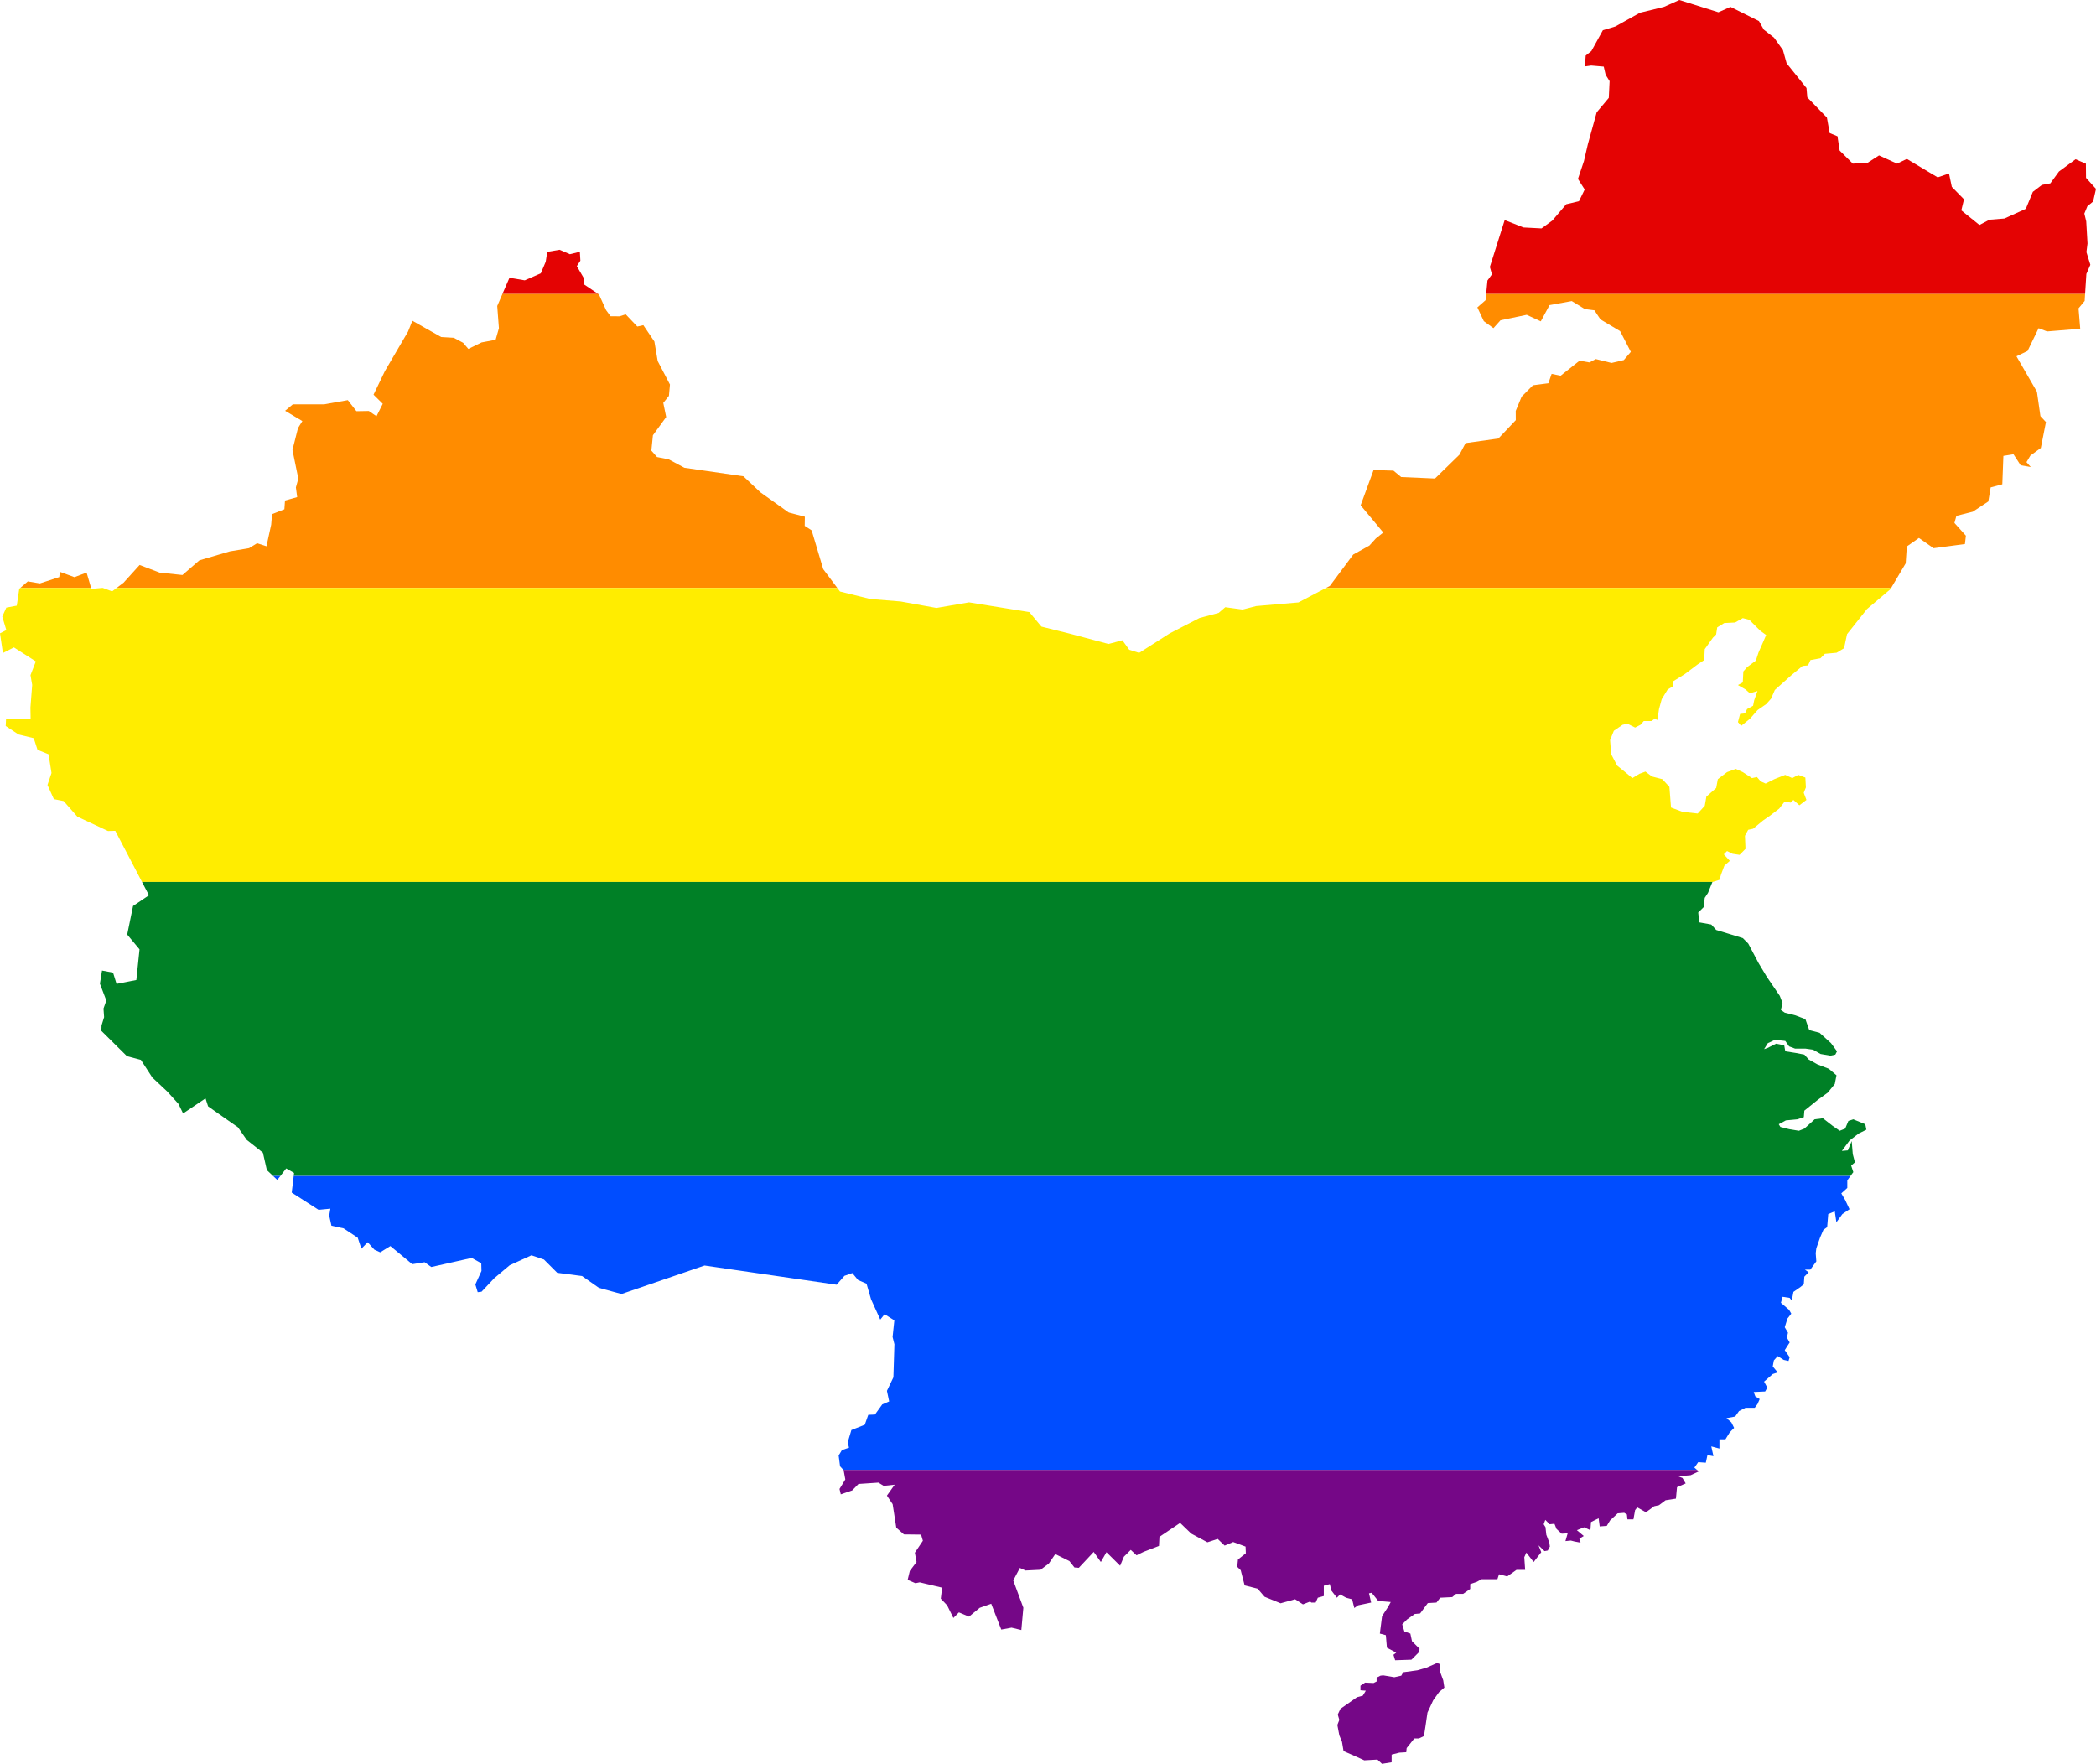
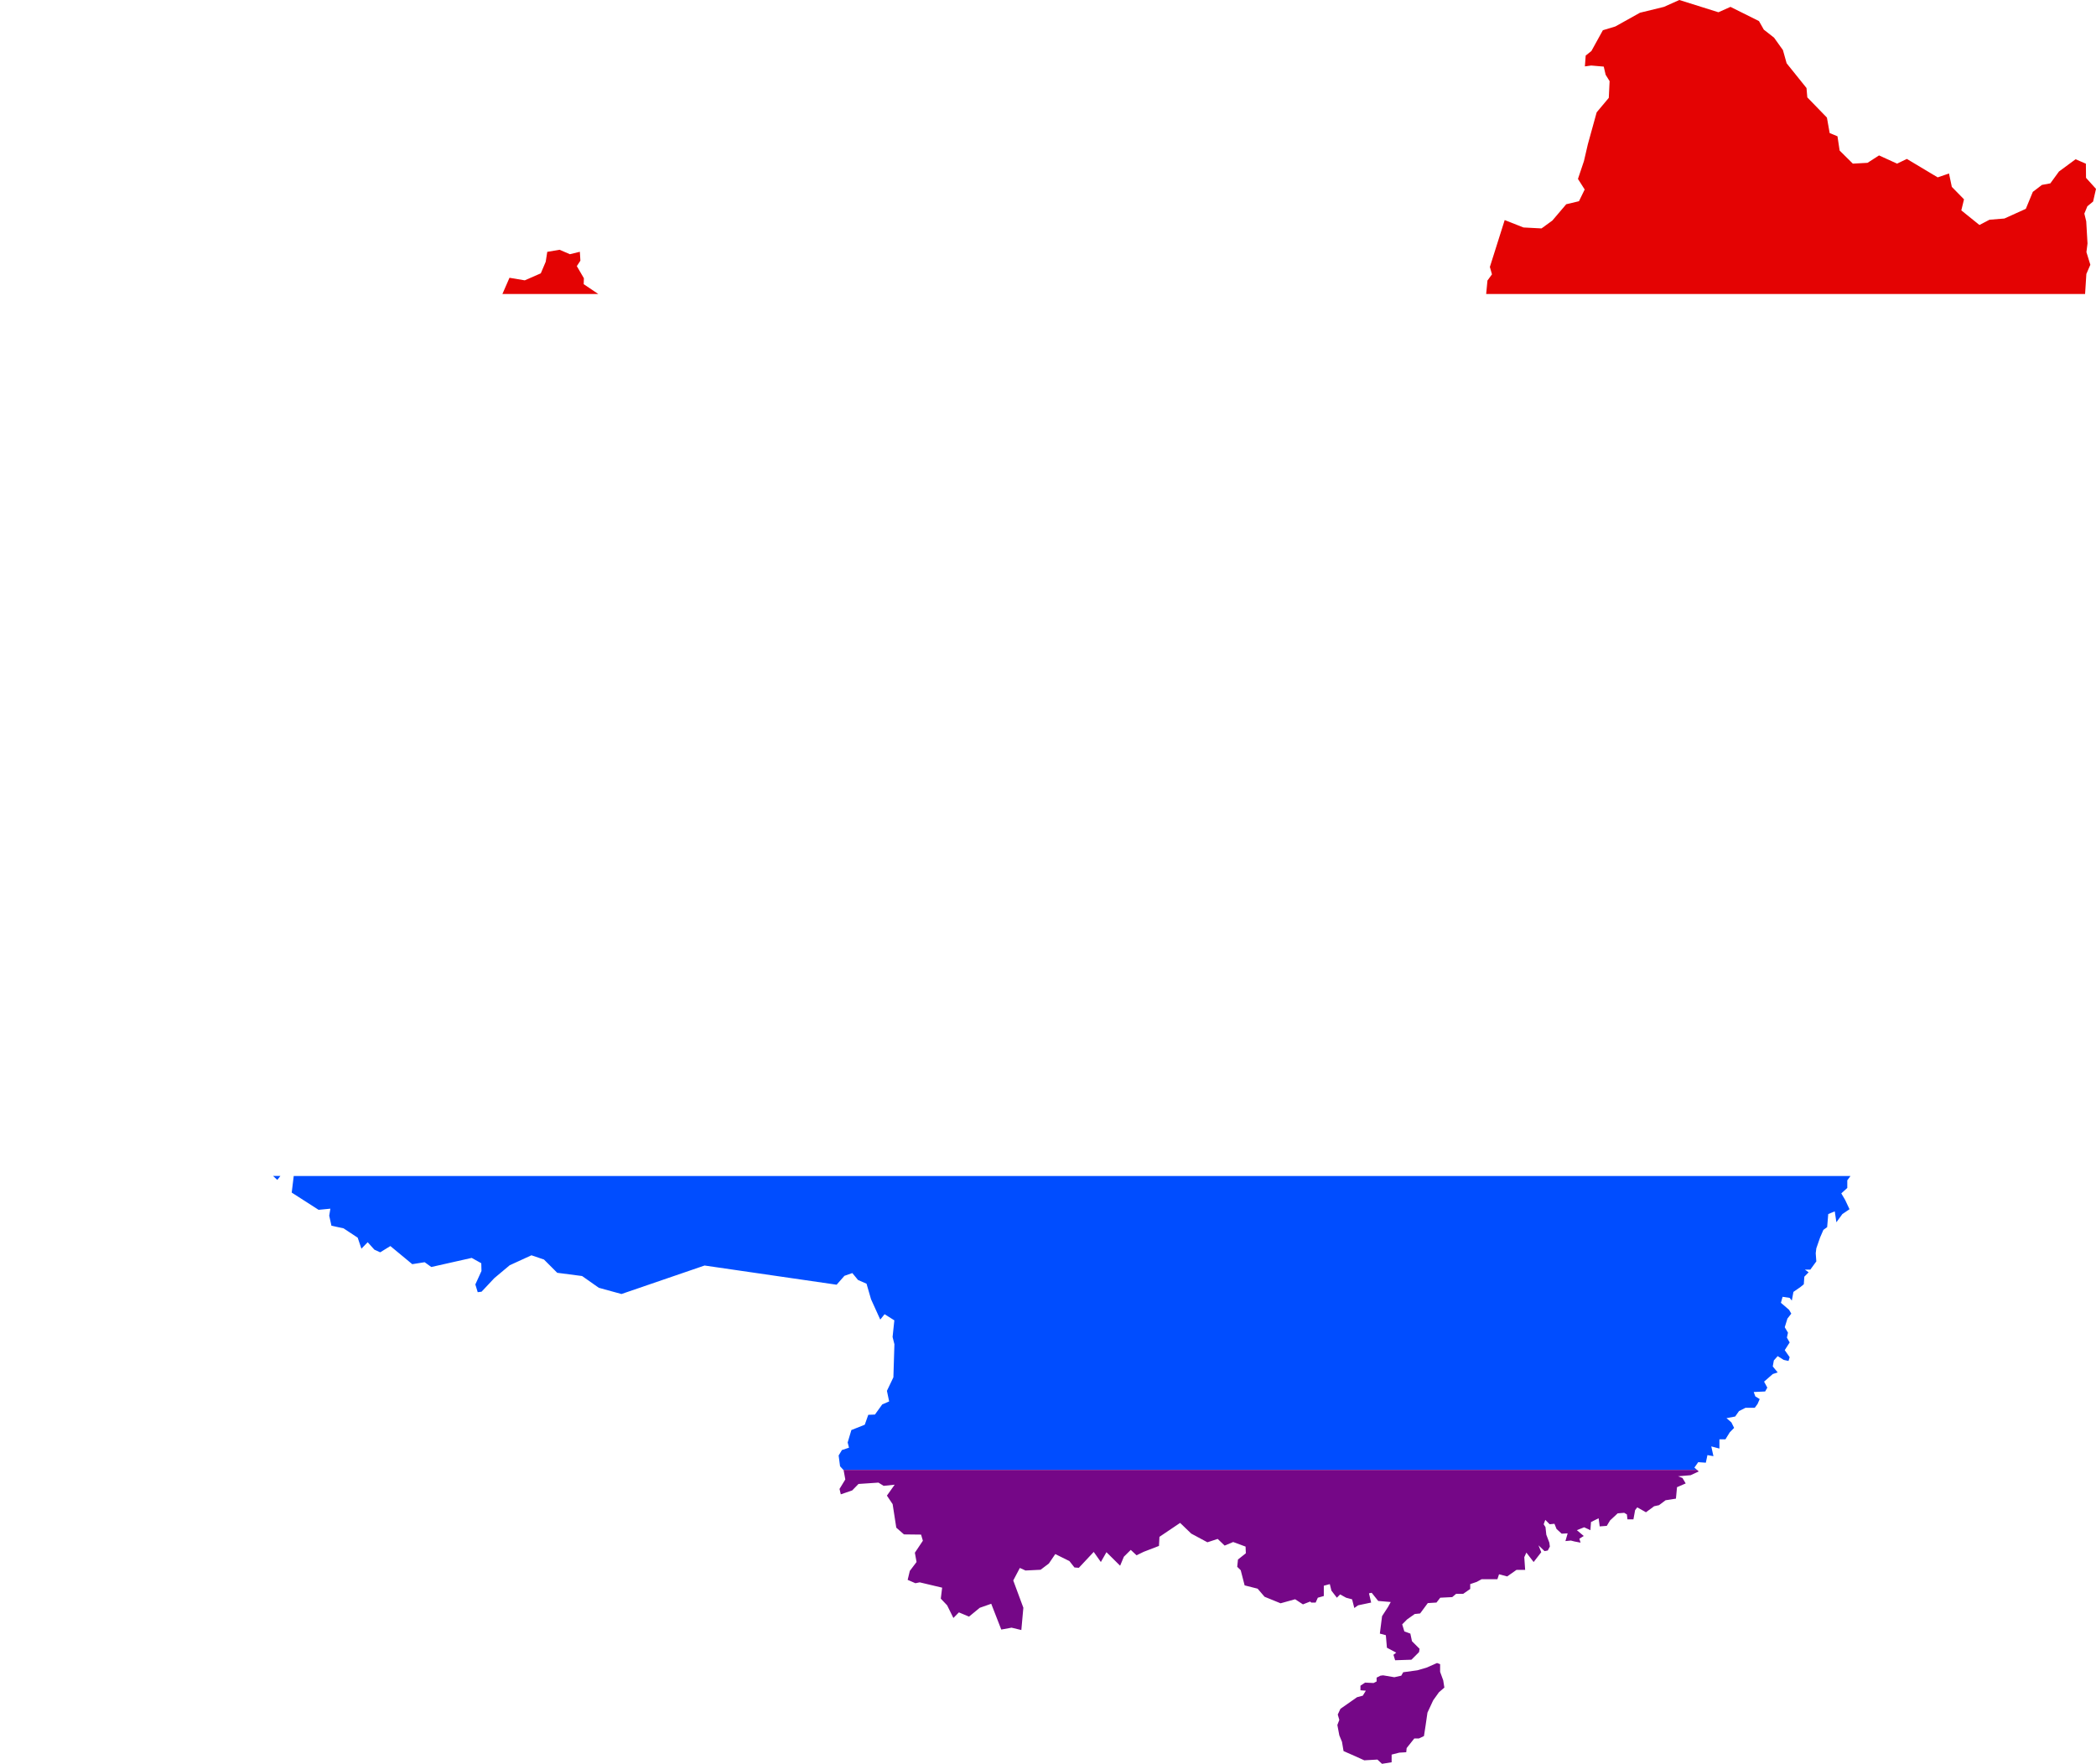
<svg xmlns="http://www.w3.org/2000/svg" xmlns:ns1="http://www.inkscape.org/namespaces/inkscape" xmlns:ns2="http://sodipodi.sourceforge.net/DTD/sodipodi-0.dtd" width="972.688" height="818.531" viewBox="0 0 972.688 818.531" id="svg2" version="1.1" ns1:version="0.48.1 " ns2:docname="ZZ1.svg">
  <defs id="defs18" />
  <ns2:namedview pagecolor="#ffffff" bordercolor="#666666" borderopacity="1" objecttolerance="10" gridtolerance="10" guidetolerance="10" ns1:pageopacity="0" ns1:pageshadow="2" ns1:window-width="1280" ns1:window-height="1004" id="namedview16" showgrid="false" fit-margin-top="0" fit-margin-left="0" fit-margin-right="0" fit-margin-bottom="0" ns1:zoom="0.5" ns1:cx="732.50595" ns1:cy="54.662355" ns1:window-x="-8" ns1:window-y="-8" ns1:window-maximized="1" ns1:current-layer="svg2" />
  <path style="fill:#e40303" d="m 779.312,0 -7.125,3.188 -11.125,2.719 -11.438,6.375 -5.781,1.75 -5.312,9.625 -2.656,2.125 -0.375,5.031 2.938,-0.406 5.812,0.5 0.875,3.781 1.844,2.969 -0.375,7.75 -5.625,6.719 -4.094,14.812 -1.812,7.812 -2.781,8.281 3.125,4.906 -2.656,5.438 -5.906,1.406 -6.438,7.562 L 715.375,106 707,105.562 l -8.719,-3.438 -6.875,21.75 0.969,3.438 -2.094,2.875 -0.594,6.25 277.938,0 0.594,-9.312 1.844,-4.25 -1.812,-5.875 0.5,-4 -0.594,-10.281 -0.875,-3.594 1.406,-3.406 2.656,-2.188 1.344,-5.875 -4.625,-5.125 -0.062,-6.562 -4.781,-2.062 -7.719,5.688 -4,5.5 -3.906,0.719 -4.219,3.219 -3.25,7.875 -9.938,4.5 -6.938,0.562 -4.656,2.438 -8.406,-6.781 1.25,-5.125 -5.656,-5.781 -1.312,-6.219 -5.25,1.812 L 884.906,73.75 880.375,75.938 872,72.125 l -5.344,3.438 -6.812,0.375 -6.125,-6.062 -1,-6.625 -3.625,-1.5 -1.281,-7.188 -9.094,-9.375 -0.375,-4.344 -9.219,-11.469 -1.719,-6.125 -4.125,-5.781 -4.75,-3.719 -2.25,-3.969 -13.219,-6.594 -5.594,2.5 L 779.344,0 779.312,0 z m -519.625,115.906 -5.719,0.969 -0.719,4.594 -2.281,5.375 -7.438,3.25 -7.094,-1.188 -3.281,7.531 44.5,0 -6.781,-4.562 0.094,-2.75 -3.281,-5.625 1.656,-2.531 -0.25,-4.125 -4.625,1.125 -4.781,-2.062 z" id="rect4" ns1:connector-curvature="0" />
-   <path style="fill:#ff8c00" d="M 233.156,136.438 230.75,142 l 0.781,10.312 -1.531,5.375 -6.5,1.219 -6.156,3 -2.438,-2.844 -4.344,-2.312 -5.812,-0.344 -13.375,-7.562 -2,5 -10.75,18.344 -5.281,10.969 4.281,4.219 -2.906,5.781 -3.562,-2.438 -5.75,0.094 -4,-5.125 -10.906,1.938 -14.594,0 -3.594,3 8,4.781 -2.031,3.25 -2.562,10.156 2.719,13.281 -1.125,4.094 0.594,4.5 -5.656,1.594 -0.281,4.062 -5.719,2.25 -0.406,4.875 -2.188,10.031 -4.344,-1.406 -3.719,2.281 -8.938,1.5 -14.125,4.156 -7.875,6.812 -10.594,-1.125 -9.281,-3.531 -7.438,8.219 -3.219,2.438 334.438,0 -6.531,-8.719 -5.375,-18 -3.219,-2.094 0.062,-4.25 -7.469,-1.938 -13.188,-9.406 L 345,221.031 l -27.406,-3.969 -7.219,-3.875 -5.469,-1.094 -2.625,-2.969 L 303,202 l 6.156,-8.469 -1.344,-6.562 2.625,-3.281 0.469,-5.25 -5.688,-10.875 -1.531,-9.062 -5.125,-7.594 -2.812,0.625 -5.375,-5.656 -2.875,0.906 -4.156,-0.031 -2.062,-2.812 -3.312,-7.281 -0.312,-0.219 -44.5,0 z m 456.531,0 -0.281,2.875 -3.812,3.344 3,6.375 4.469,3.25 3.281,-3.656 12.156,-2.531 6.531,3.031 4.062,-7.531 10.312,-1.875 6.094,3.719 4.406,0.562 2.812,4.219 9.125,5.438 4.969,9.625 -3.25,3.812 -5.688,1.344 -7.312,-1.812 -2.969,1.562 -4.562,-0.812 -8.781,6.969 -4.188,-0.844 -1.5,4.344 -7.156,0.938 -5.25,5.281 -2.75,6.625 0.031,4.281 -8.094,8.531 -15.219,2.125 -2.844,5.375 -11.344,11.062 -15.688,-0.688 -3.594,-2.969 -9.219,-0.281 -6,16.375 10.5,12.625 -3.469,2.781 -2.969,3.281 -7.5,4.156 -10.844,14.562 -1.781,0.938 262.25,0 6.75,-11.406 0.531,-7.844 5.625,-3.938 6.781,4.75 14.562,-1.938 0.438,-3.875 -5.312,-5.906 0.906,-3.281 7.625,-1.938 7.188,-4.75 1.094,-6.531 5.406,-1.438 0.5,-13.188 4.688,-0.75 3.312,5.094 4.719,0.844 -2,-2.281 1.812,-3.062 4.844,-3.5 2.375,-12.031 -2.562,-2.75 -1.625,-11.344 -9.5,-16.438 5.156,-2.469 5.125,-10.562 3.938,1.5 15.375,-1.25 -0.781,-9.469 2.844,-3.438 0.188,-3.219 -277.938,0 z M 27.812,265.375 27.5,267.812 l -9,2.938 -5.594,-0.938 -3.5,3.031 32.875,0 -2.094,-7.125 -5.656,2.125 -6.719,-2.469 z m 19.844,7.438 -0.344,0.031 0.438,0 -0.094,-0.031 z" id="rect6" ns1:connector-curvature="0" />
-   <path style="fill:#ffed00" d="M 9.406,272.844 8.938,273.25 l -1.156,7.812 -4.844,0.906 -1.875,4.188 1.875,6.25 -2.938,1.5 1.344,9.125 5.125,-2.594 10.156,6.5 -2.469,6.375 0.781,4.531 -0.812,10.531 0.094,5.156 -11.406,0.125 -0.156,3.25 5.938,3.938 7.062,1.719 1.75,5.406 5.125,2.062 1.375,8.688 -1.875,5.562 2.969,6.562 4.531,0.906 6.344,7.219 14.25,6.688 3.375,-0.094 12.406,23.719 728.938,0 3.094,-0.969 0.75,-2.5 1.531,-4.062 2.531,-2.25 -2.781,-3.031 1.5,-1.531 2.531,1.281 3.281,0.5 2.75,-2.781 -0.25,-6.062 1.5,-2.781 2.281,-0.5 4.562,-3.781 3.281,-2.281 4.281,-3.281 2.531,-3.281 2.781,0.5 1.25,-1.25 2.781,2.5 3.281,-2.5 -1.25,-3.312 1,-2.5 -0.25,-4.562 -3.281,-1.25 -2.781,1.5 -3.281,-1.5 -5.062,2 -4.031,2.031 -2.281,-1 -1.75,-2.031 -2.281,0.5 -4.281,-2.781 -3.25,-1.5 -4.062,1.5 -4.281,3.281 -0.75,4.062 -4.562,4.031 -0.75,4.281 -3.281,3.562 -7.062,-0.781 -5.312,-2 -0.75,-9.594 -3.281,-3.562 -4.812,-1.25 -3.031,-2.281 -2.781,1.031 -3.281,2 L 754.5,358.562 750.469,355.281 747.688,350 l -0.5,-6.562 1.75,-4.312 4.062,-2.781 2.25,-0.5 3.562,1.781 2.5,-1.281 1.531,-1.75 3.531,0 1.5,-1.031 1.281,0.531 0.75,-5.062 1.25,-4.562 2.781,-4.531 2.531,-1.5 0,-2.281 5.312,-3.281 6.062,-4.562 3.031,-2 0.25,-5.062 3.781,-5.312 1.5,-1.5 0.5,-3.281 3.281,-2.031 5.031,-0.25 3.562,-2.031 3.031,0.781 5.031,5.031 2.781,2.031 -1.75,4.031 -1.781,4.031 -1.25,3.812 -4.062,3.031 -1.75,2 -0.25,5.062 -2.25,1.25 3.5,2.031 2.031,1.781 3.531,-1.031 -1.531,4.312 -0.5,2.5 -2.781,1.531 -1,2.031 -2.25,0.25 -1,3.781 1.5,1.75 4.062,-3.281 3.531,-4.031 4.031,-2.781 2.25,-2.531 1.75,-4.031 7.625,-6.812 5.25,-4.344 2.531,-0.25 1.125,-2.469 4.625,-0.844 2.062,-2.062 5.438,-0.5 3.469,-2.094 1.375,-6.5 9.25,-11.656 10.844,-9.188 0.375,-0.625 -262.25,0 -12.781,6.719 -19.625,1.688 -6.312,1.625 -8.031,-1.094 -3.094,2.656 -8.844,2.344 -13.812,7.125 -14.219,9.062 -4.594,-1.438 -3.188,-4.406 -6.438,1.719 -17.688,-4.719 -13.438,-3.344 -5.594,-6.719 -28,-4.531 -15.125,2.594 -16.594,-3 -14.156,-1.156 -14.031,-3.469 -1.25,-1.656 -334.438,0 -2.094,1.594 -4.281,-1.594 -0.438,0 -4.906,0.438 -0.125,-0.438 -32.875,0 z" id="rect8" ns1:connector-curvature="0" />
-   <path style="fill:#008026" d="m 65.906,409.281 3.219,6.188 -7.375,4.969 -2.719,13.25 5.719,6.875 -1.469,14.219 -9.188,1.812 -1.625,-5.219 -5.125,-0.969 -0.969,6.094 2.969,7.812 -1.312,3.719 0.281,4 -1.188,3.844 -0.062,2.531 11.875,11.75 6.438,1.688 5.312,8.188 7.031,6.594 5.094,5.656 2.156,4.438 10.406,-7 1.188,3.688 4.594,3.25 9.25,6.469 4.094,5.844 7.5,5.938 1.844,8.094 2.875,2.719 3.406,0 2.688,-3.5 3.656,2.094 -0.156,1.406 722.438,0 1.312,-1.781 -1,-3.031 1.75,-1.5 -1,-3.812 -0.5,-6.062 -1.781,4.312 -2.781,0.25 3.562,-4.812 4.281,-3.281 3.531,-1.75 -0.5,-2.531 -5.562,-2.281 -2.281,0.75 -1.5,3.562 -2.531,1 -3.281,-2.281 -4.531,-3.531 -3.812,0.5 -4.781,4.312 -2.531,1 -4.531,-0.75 -4.062,-1.031 -0.75,-1.25 3.281,-1.781 5.312,-0.5 3.031,-1 0.25,-3.031 6.312,-5.062 4.531,-3.281 3.281,-4.031 L 852.25,499 l -3.562,-3.031 -5.281,-2.031 -4.062,-2.281 -2,-2.25 -4.062,-0.781 -4.781,-0.75 -0.5,-2.781 -3.781,-0.75 -4.062,2.031 -1.5,0.5 1.75,-2.781 3.281,-1.531 4.812,0.5 1.781,2.531 2.75,1.031 4.812,0 3.531,0.5 3.531,2 4.562,0.781 2.25,-0.5 0.781,-1.531 -2.781,-3.781 -5.312,-4.812 -4.781,-1.25 -1.781,-5.062 -4.562,-1.75 -5.031,-1.281 -1.781,-1.25 0.75,-3.281 -1.281,-3.281 -6.031,-8.844 -3.781,-6.312 -4.812,-9.094 -2.5,-2.531 -6.594,-2.031 -5.781,-1.75 -2.281,-2.531 -5.562,-1 -0.5,-4.562 2.531,-2.5 0.5,-4.312 1.5,-2.281 2.031,-5.031 0.188,-0.062 -728.938,0 z" id="rect10" ns1:connector-curvature="0" />
  <path style="fill:#004dff" d="m 126.719,545.719 1.969,1.844 1.438,-1.844 -3.406,0 z m 9.594,0 -0.938,7.719 12.469,8 5.469,-0.531 -0.531,3.25 1.031,4.656 5.625,1.219 6.562,4.344 1.719,5.094 2.906,-3 3.125,3.469 2.688,1.219 4.719,-2.906 10.156,8.406 5.75,-0.906 3.094,2.219 18.75,-4.219 4.438,2.469 0.094,3.594 -2.844,6.25 1.094,3.594 1.781,-0.219 5.938,-6.312 7.125,-5.969 10.094,-4.625 5.812,1.969 6.156,6.156 11.531,1.5 7.781,5.469 10.5,2.875 38.562,-13.219 61.281,8.906 3.625,-4.125 3.656,-1.281 2.656,3.219 3.938,1.719 2.094,7.219 4.281,9.438 2,-2.5 4.531,2.844 -0.812,7.719 0.844,3.375 -0.469,15.344 -3,6.281 1.031,4.906 -3.219,1.406 -3.375,4.688 -3.094,0.125 -1.625,4.594 -6.219,2.469 -1.719,5.781 0.625,2.406 -3.281,1.094 -1.531,2.531 0.656,5 1.531,1.688 396.156,0 -1.219,-1.062 1.781,-2.531 3.531,0.25 0.75,-3.531 2.781,0.5 -1,-4.531 3.781,1 0,-4.281 2.781,0 2.031,-3.281 2,-2.031 -1.25,-2.531 -2.281,-2 4.031,-0.75 1.781,-2.531 3.031,-1.531 4.281,0 1.281,-1.75 1,-2.281 -2.031,-1.25 -0.75,-2.031 5.312,-0.25 1,-1.781 -1.5,-2.781 2,-1.75 2.031,-1.781 2.281,-0.75 -2.281,-2.781 0.5,-2.781 1.781,-2 2.781,1.75 2.25,0.5 0.531,-1.75 -2.281,-3.281 2.281,-3.562 -1.281,-2.25 0.5,-2.281 -1.5,-2.531 1.25,-4.031 1.781,-2.281 -1,-1.75 -3.812,-3.281 0.781,-2.781 3.281,0.5 1,1.25 0.75,-4.031 3.281,-2.281 1.531,-1.25 0.25,-3.531 2,-2.031 -1.75,-1.25 2.531,0 2.781,-3.812 -0.281,-3.781 0.281,-2.281 1.75,-5.031 1.531,-3.531 1.75,-1.281 0.5,-6.062 3.031,-1.25 0.75,5.062 2.781,-3.812 3.312,-2.25 -2.031,-4.312 -1.781,-3.031 2.781,-2.531 0,-3.531 1.469,-2 -722.438,0 z" id="rect12" ns1:connector-curvature="0" />
  <path style="fill:#750787" d="m 391.375,682.125 0.125,0.156 0.781,4.281 -2.688,4.406 0.594,2.5 5.281,-1.812 2.938,-3 9.25,-0.625 2.406,1.5 5.125,-0.531 -3.594,5.062 2.656,3.969 1.688,10.906 3.562,3.125 7.938,0.094 0.844,2.844 -3.719,5.562 0.781,4.312 -3.125,4.125 -1,4.156 3.594,1.562 2,-0.406 10.406,2.469 -0.625,5.094 2.938,3.094 2.906,5.875 2.562,-2.594 4.688,1.969 4.969,-4.094 5.344,-1.875 4.656,11.969 4.781,-0.875 4.531,1.094 0.938,-10.344 -4.688,-12.656 3.062,-5.812 2.625,1.188 7,-0.344 3.844,-2.906 2.969,-4.375 6.562,3.25 2.344,2.969 2.031,0.156 6.906,-7.375 3.312,4.688 2.594,-4.562 6.344,6.281 1.75,-4.188 3.188,-3.156 2.688,2.5 3.344,-1.625 7.062,-2.719 0.219,-4.219 9.594,-6.469 5.156,4.969 7.5,4.031 4.781,-1.562 3.219,3.094 3.969,-1.656 5.75,2.125 0.125,3.094 -3.656,2.906 -0.344,3.375 1.625,1.594 1.812,7.031 6.031,1.531 3.219,3.75 7.438,3.031 6.75,-1.875 3.625,2.375 3.344,-1.312 0.531,0.469 2.031,0 1,-2.25 2.781,-0.781 0,-4.781 2.781,-0.75 0.75,3.031 2.531,3.281 1.5,-1.531 2.781,1.531 2.781,0.75 1.031,4.031 1.75,-1.25 6.062,-1.281 -1,-4.281 1.25,-0.25 3.031,3.781 5.812,0.5 -1.25,2.281 L 641.375,750 l -1.031,8.094 2.781,0.75 0.5,5.812 4.312,2.281 -1.281,1 0.781,2.531 7.562,-0.25 3.531,-3.531 0.25,-1.531 -3.531,-3.531 -0.75,-3.531 -2.781,-1 -1,-3.281 2.25,-2.281 3.562,-2.531 2.5,-0.25 3.562,-4.812 4.031,-0.25 1.75,-2.25 5.562,-0.281 1.781,-1.5 3.281,0 3.281,-2.281 0,-2.25 3.031,-1.031 2.281,-1.25 3.281,0 4.031,0 0.75,-2.281 3.781,1 4.312,-3.031 4.031,0 -0.406,-5.906 0.969,-2.125 3.375,4.375 3.531,-4.562 -1.281,-3.188 2.812,2.688 1.5,-0.281 0.969,-1.844 -0.25,-1.812 -1.406,-3.688 -0.375,-3.5 -0.844,-1.344 0.75,-2.031 2.031,2.031 2.219,-0.219 0.969,2.406 2.375,2.188 2.781,-0.156 -1.031,3.594 2.531,-0.25 1.688,0.438 2.812,0.531 -0.562,-1.812 2.031,-1.281 -3.188,-2.688 3.375,-1.344 2.906,1.344 0.281,-3.781 3.531,-1.75 0.5,3.781 3.281,-0.25 1.531,-2.531 3.531,-3.281 3.031,-0.25 1.25,0.75 0.25,2.281 2.781,0 0.781,-4.281 1,-1.281 4.031,2.281 L 767.625,699 l 2.281,-0.5 3.031,-2.281 4.812,-0.75 0.5,-5.312 4.031,-1.75 -1.5,-2.531 -2.031,-0.781 5.812,-0.5 3.781,-1.75 -0.812,-0.719 -396.156,0 z m 275.5,89.625 -4.812,2.125 -4.281,1.25 -6.594,0.906 -0.906,1.594 -3.219,0.719 -5.188,-0.875 -1.25,0.156 -1.781,0.906 0,1.781 -1.406,0.719 -3.938,-0.188 -2.156,1.438 0,2.125 2.5,0.188 -1.406,2.312 -2.688,0.719 -7.688,5.375 -1.25,2.656 0.719,2.5 -0.906,2.344 0.906,4.812 1.25,3.031 0.719,4.281 5.344,2.344 4.281,1.938 6.094,-0.344 2.125,1.969 4.469,-0.719 0,-3.562 3.562,-0.906 3.219,-0.188 0.188,-1.938 3.562,-4.469 2.156,0 2.312,-1.094 0.719,-4.625 0.906,-6.25 2.656,-5.719 2.688,-3.75 2.5,-2.156 -0.531,-3.375 -1.438,-3.938 0,-3.562 -1.438,-0.531 z" id="rect14" ns1:connector-curvature="0" />
</svg>